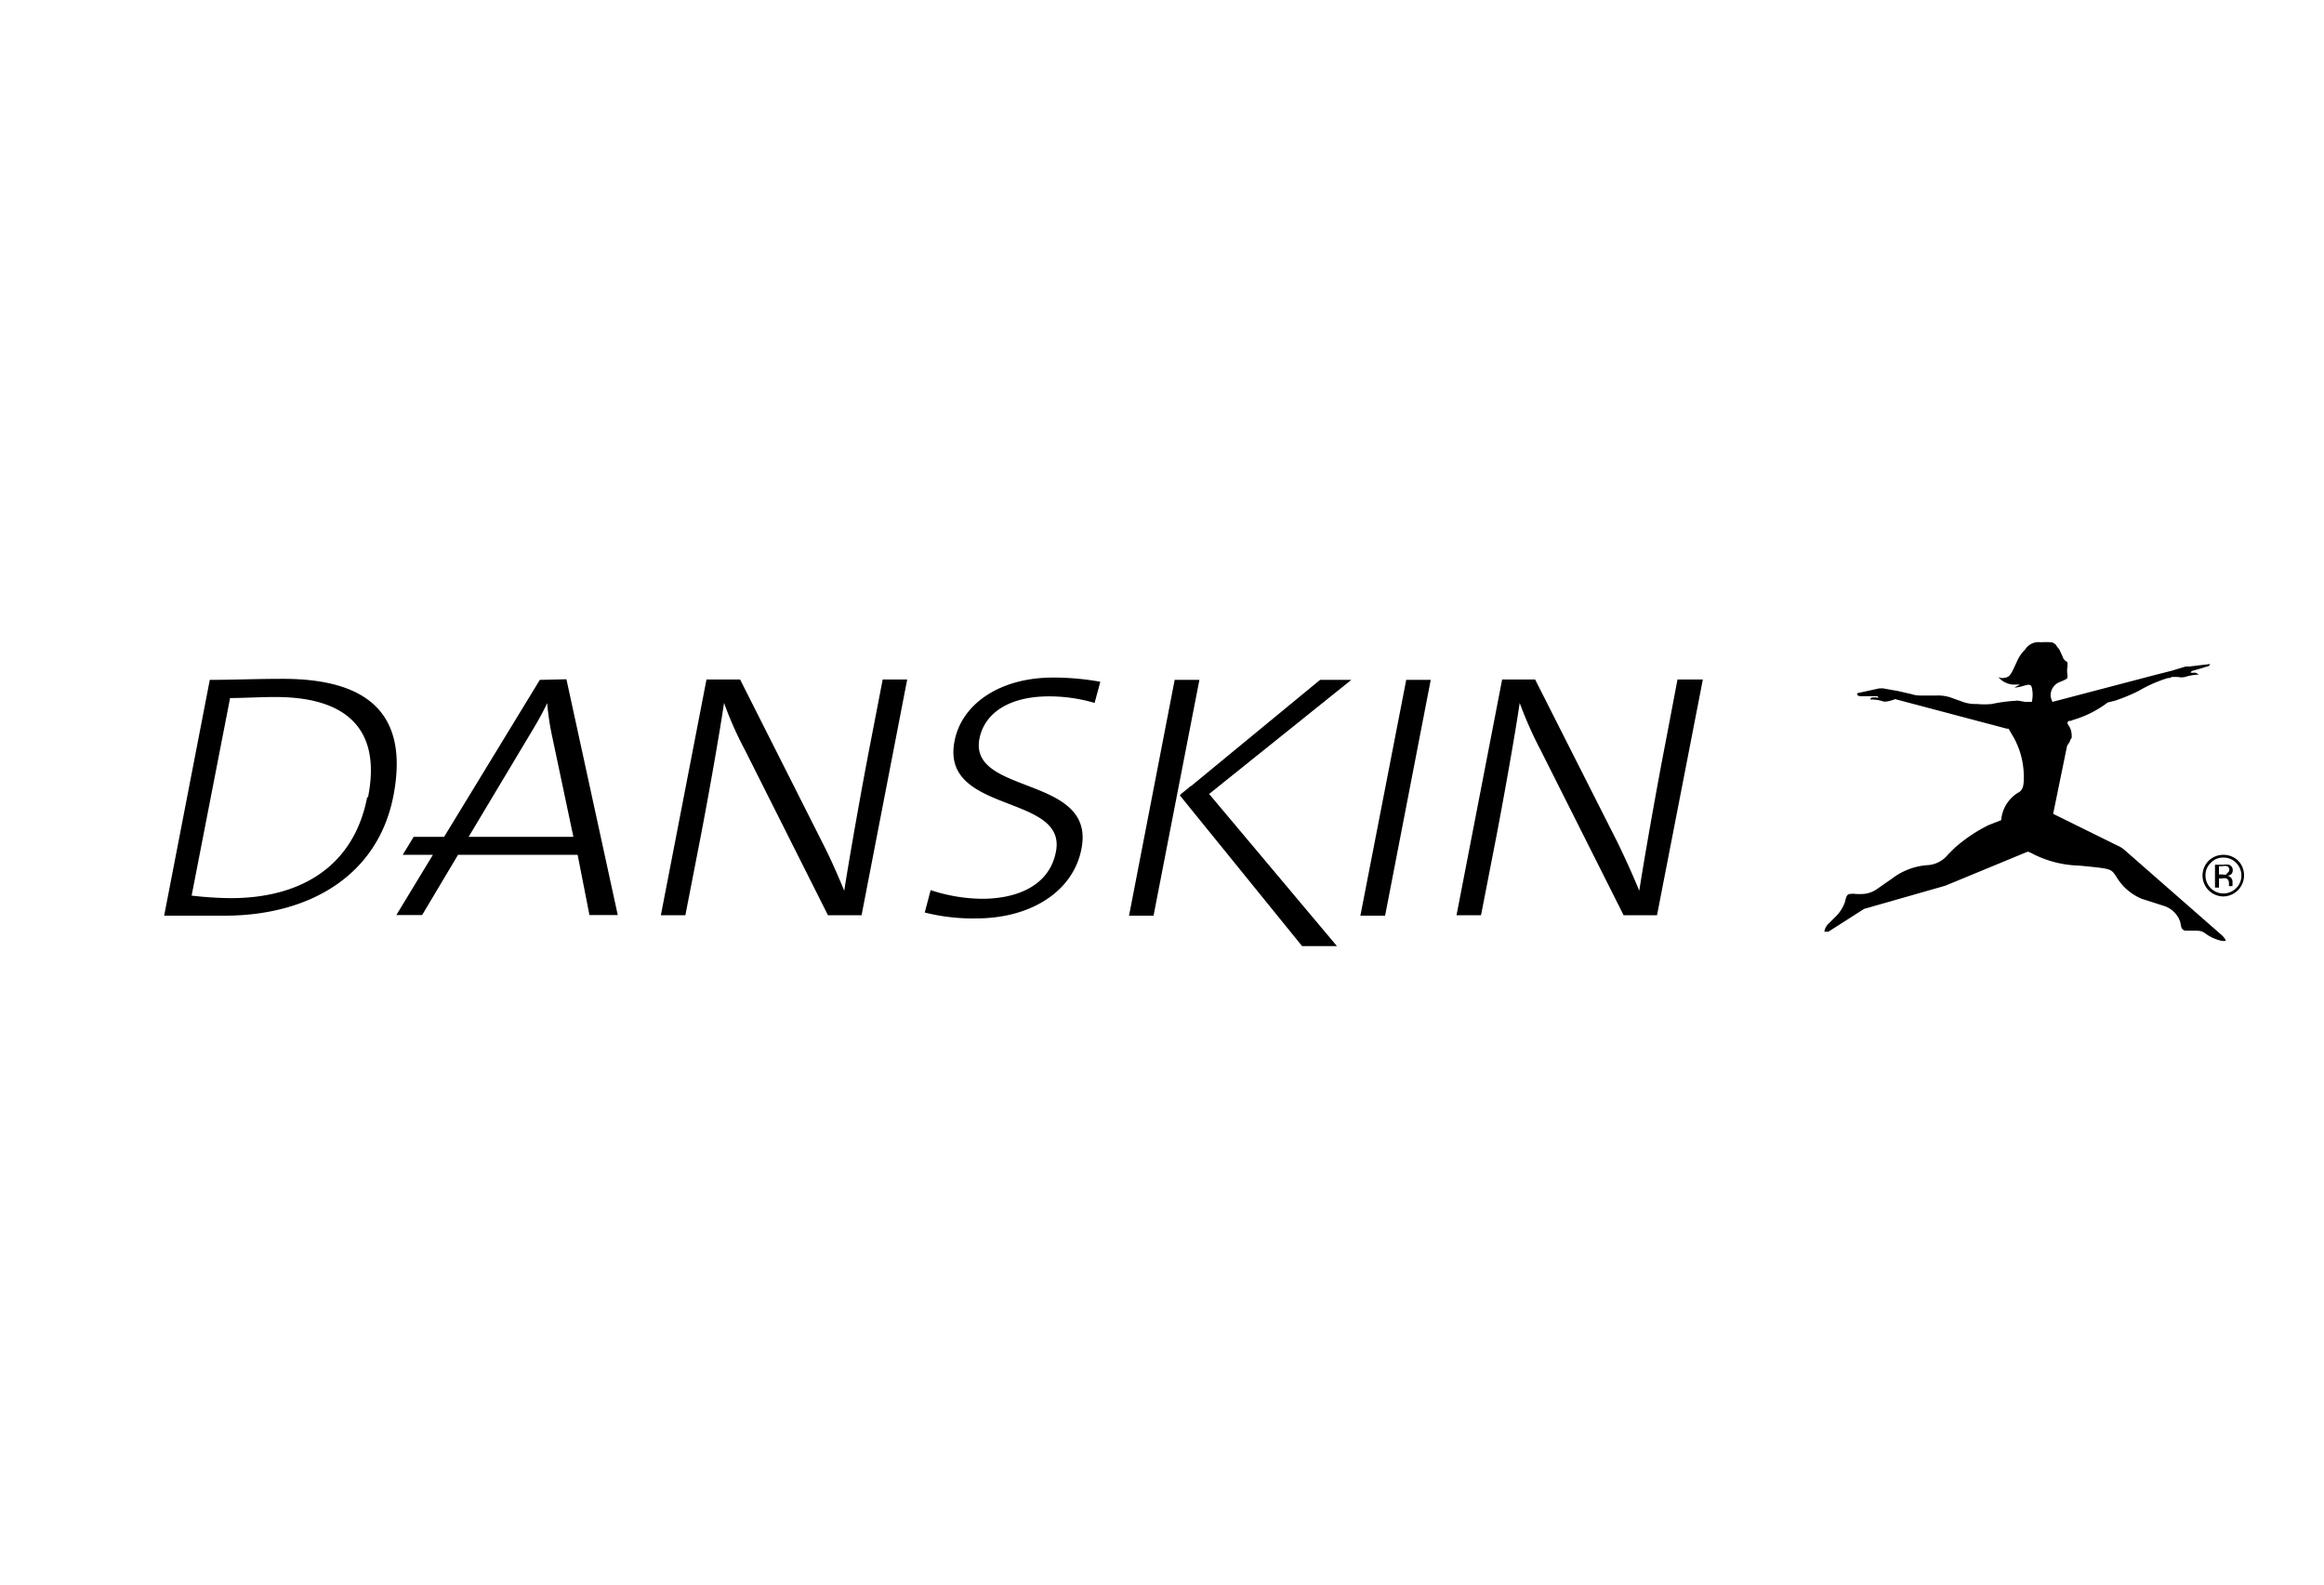
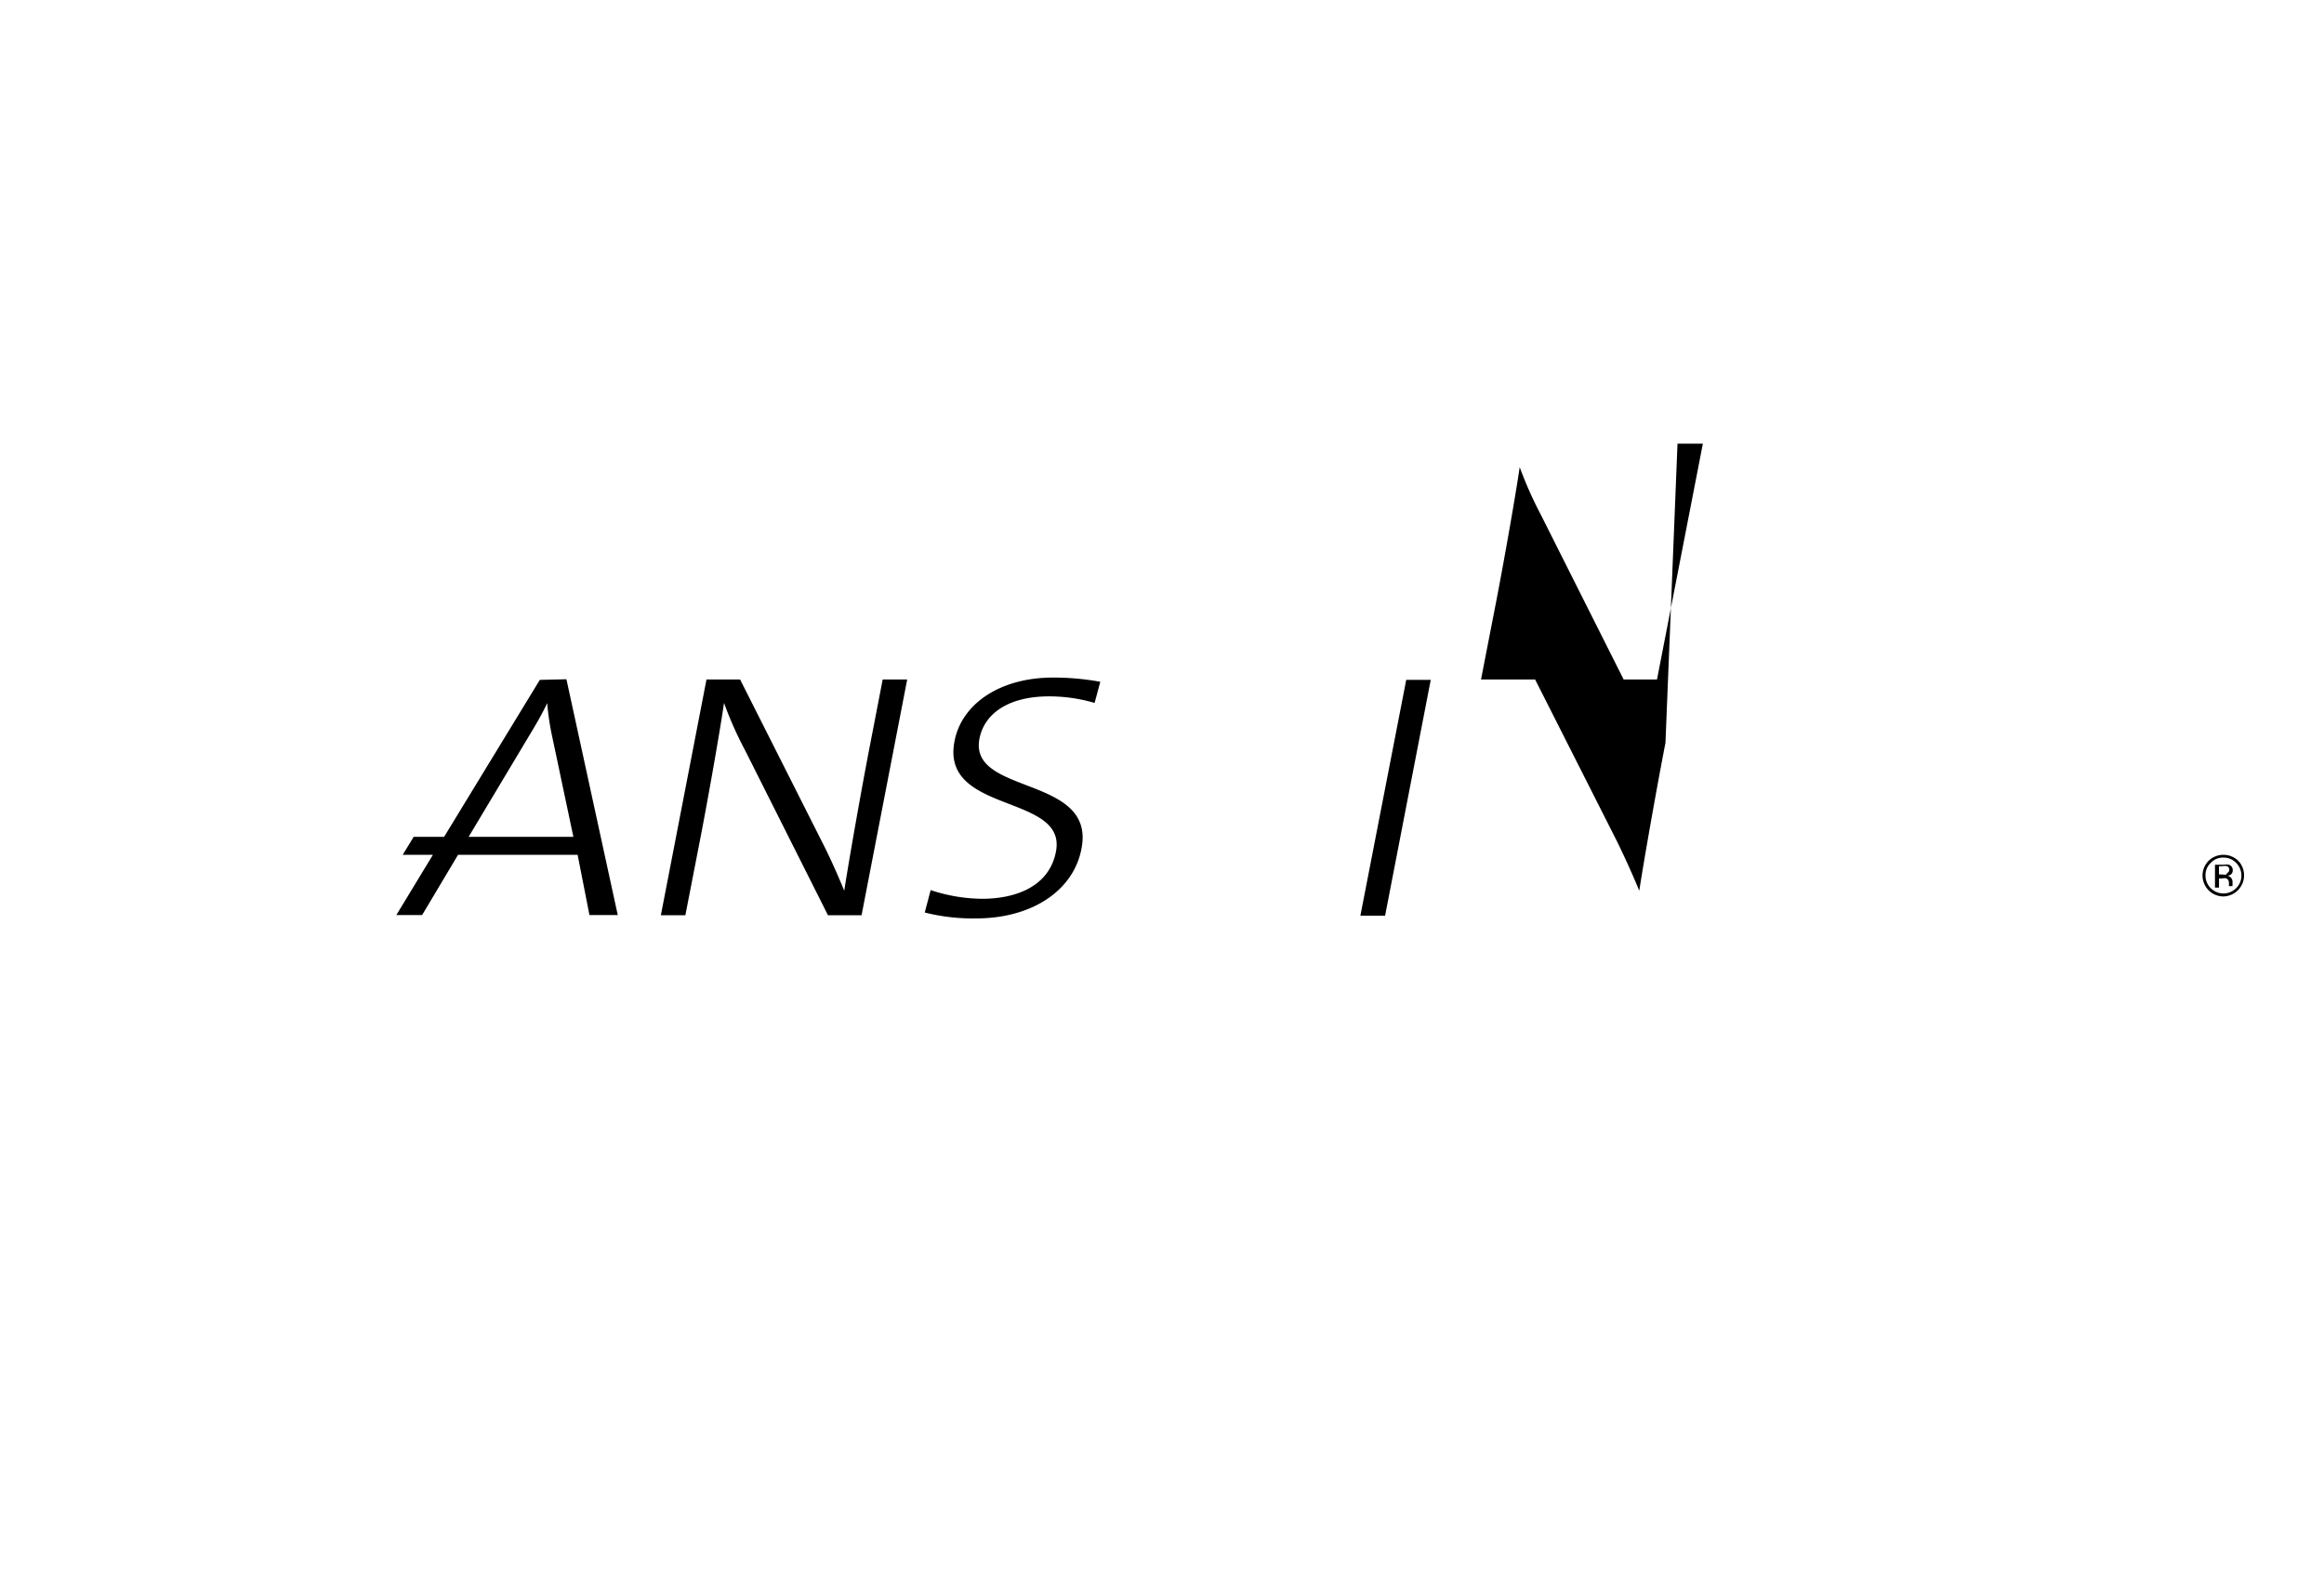
<svg xmlns="http://www.w3.org/2000/svg" id="DANSKIN" viewBox="0 0 110 75">
  <defs>
    <style>.cls-1{fill:none;}</style>
  </defs>
-   <rect class="cls-1" width="110" height="75" />
-   <path d="M379.28,292.52c-1.2,0-2.5.05-3.45.05l-2.16,11.16c.8,0,1.64,0,2.86,0,4,0,7.28-1.89,8-5.72S383.32,292.52,379.28,292.52Zm4,5.6c-.64,3.31-3.18,4.78-6.45,4.78a16.74,16.74,0,0,1-1.86-.12l1.82-9.35c.53,0,1.43-.05,2.14-.05C382.42,293.38,383.94,295,383.32,298.12Z" transform="translate(-365.9 -260.39)" />
  <path d="M407.1,295.55c-.42,2.16-1,5.45-1.24,7-.32-.78-.67-1.57-1.06-2.33l-3.87-7.67h-1.59l-2.16,11.16h1.16l.64-3.29c.41-2.08,1-5.44,1.19-6.76a17.15,17.15,0,0,0,1,2.25l3.92,7.8h1.59l2.16-11.16h-1.16Z" transform="translate(-365.9 -260.39)" />
  <path d="M411.08,295.47c-.68,3.47,5.34,2.47,4.8,5.23-.31,1.62-1.85,2.23-3.5,2.23a7.92,7.92,0,0,1-2.43-.41l-.28,1.06a9.3,9.3,0,0,0,2.42.28c2.71,0,4.64-1.36,5-3.31.68-3.48-5.35-2.51-4.83-5.2.24-1.22,1.42-2,3.29-2a7.62,7.62,0,0,1,2.16.31l.27-1a12.41,12.41,0,0,0-2.17-.2C413.21,292.44,411.41,293.73,411.08,295.47Z" transform="translate(-365.9 -260.39)" />
  <polygon points="64.39 43.34 65.56 43.34 67.72 32.18 66.56 32.18 64.39 43.34" />
-   <path d="M444.73,295.55c-.42,2.16-1,5.45-1.24,7-.32-.78-.68-1.57-1.05-2.33l-3.88-7.67H437l-2.16,11.16H436l.64-3.29c.41-2.08,1-5.44,1.19-6.76a18.59,18.59,0,0,0,1,2.25l3.92,7.8h1.58l2.17-11.16H445.3Z" transform="translate(-365.9 -260.39)" />
-   <polygon points="62.48 32.18 56.37 37.21 56.36 37.2 56.2 37.34 55.9 37.58 55.9 37.59 55.84 37.64 61.63 44.78 63.28 44.78 57.23 37.58 63.96 32.18 62.48 32.18" />
-   <polygon points="55.6 32.18 53.44 43.34 54.6 43.34 55.7 37.68 55.72 37.58 56.77 32.18 55.6 32.18" />
+   <path d="M444.73,295.55c-.42,2.16-1,5.45-1.24,7-.32-.78-.68-1.57-1.05-2.33l-3.88-7.67H437H436l.64-3.29c.41-2.08,1-5.44,1.19-6.76a18.59,18.59,0,0,0,1,2.25l3.92,7.8h1.58l2.17-11.16H445.3Z" transform="translate(-365.9 -260.39)" />
  <path d="M391.45,292.57,386.92,300h-1.44l-.52.85h1.43l-1.73,2.85h1.22l1.7-2.85h5.66l.56,2.85h1.34l-2.43-11.16ZM388.08,300l2.85-4.76c.32-.53.6-1,.87-1.57h0a12.35,12.35,0,0,0,.24,1.6l1,4.73Z" transform="translate(-365.9 -260.39)" />
-   <path d="M466.4,300.57a1.59,1.59,0,0,0-.32-.18l-3-1.48.66-3.22.13-.2s0-.07.08-.16a.64.64,0,0,0,0-.22.74.74,0,0,0-.13-.37l-.06-.1a.12.12,0,0,1,.07-.13l.08,0,.13-.05a5,5,0,0,0,1.62-.82l.33-.08a8.35,8.35,0,0,0,1.14-.47,6.38,6.38,0,0,1,1.39-.61c.11,0,.09,0,.18-.05l.1,0h0c.09,0,.15,0,.18,0a.76.76,0,0,0,.35,0,2.26,2.26,0,0,1,.64-.11s0,0,0,0-.1-.08-.16-.09h-.15c-.09,0-.07,0-.07,0a.11.11,0,0,1,.09-.09l.42-.12.25-.08c.08,0,.16-.07.15-.12l0,0-1,.12a.5.5,0,0,0-.16,0l-.66.2-.75.19-4.88,1.28a.71.71,0,0,1-.09-.32.68.68,0,0,1,.46-.63c.31-.13.34-.15.34-.25a0,0,0,0,0,0-.06,1.16,1.16,0,0,1,0-.42l0-.1a.21.21,0,0,0,0-.06s0-.05-.08-.09a.36.36,0,0,1-.15-.21l-.13-.28c0-.05-.17-.22-.17-.25s-.14-.14-.24-.15a3.33,3.33,0,0,0-.49,0,.82.82,0,0,0-.23,0,.75.75,0,0,0-.52.35,1.64,1.64,0,0,0-.37.53c-.32.69-.34.78-.67.81a.34.34,0,0,1-.23-.05,1,1,0,0,0,.85.36c.3,0,.15,0-.08.14.41,0,.75-.29.82,0a1.49,1.49,0,0,1,0,.68s0,0-.07,0h-.1l-.15,0-.28-.05a.5.5,0,0,0-.18,0,7.26,7.26,0,0,0-1.11.15,3.6,3.6,0,0,1-.72,0,1.73,1.73,0,0,1-.71-.12l-.42-.15a1.89,1.89,0,0,0-.78-.13h-.65c-.17,0-.33,0-.5-.06l-.65-.15-.73-.13h-.16l-1.05.23v.05c0,.05.05.09.15.09l.27,0,.37,0h.07c.07,0,.13,0,.13.06s0,0-.12,0h-.09c-.06,0-.16,0-.16.1s0,0,0,0a1.72,1.72,0,0,1,.64.1,1.15,1.15,0,0,0,.36-.06,1.2,1.2,0,0,0,.17-.06l5.29,1.4.08,0,.25.43a3.79,3.79,0,0,1,.47,1.84c0,.34,0,.64-.29.77a1.69,1.69,0,0,0-.78,1.29l-.59.23a7.27,7.27,0,0,0-1.62,1.09l-.31.31a1.34,1.34,0,0,1-1,.5,3.13,3.13,0,0,0-1.64.63l-.69.48a1.3,1.3,0,0,1-.65.25,2.83,2.83,0,0,1-.41,0,.63.63,0,0,0-.2,0c-.16,0-.21.05-.28.37a1.78,1.78,0,0,1-.44.7l-.3.3a.68.68,0,0,0-.24.42v0s.07,0,.19,0h0l1.69-1.08,3.85-1.1,3.75-1.55.15-.06a1.1,1.1,0,0,1,.23.1,5.1,5.1,0,0,0,2.21.56c1.52.15,1.48.14,1.73.49a2.53,2.53,0,0,0,1.22,1.08l1.06.34a1.19,1.19,0,0,1,.76.74l.05.23a.23.23,0,0,0,.2.2h.26c.44,0,.5,0,.68.13a2.12,2.12,0,0,0,.77.35.54.54,0,0,0,.19,0c.05,0-.09-.19-.17-.26Z" transform="translate(-365.9 -260.39)" />
  <path d="M471.84,301.13a1,1,0,0,0-.7-.28,1,1,0,0,0-.7.28,1,1,0,0,0-.29.7,1,1,0,0,0,.29.7,1,1,0,0,0,.7.29,1,1,0,0,0,.7-1.69Zm-.1,1.3a.85.85,0,0,1-1.45-.6.8.8,0,0,1,.25-.6.79.79,0,0,1,.6-.25.82.82,0,0,1,.6.25.84.84,0,0,1,.25.6A.82.82,0,0,1,471.74,302.43Z" transform="translate(-365.9 -260.39)" />
  <path d="M471.58,301.6a.27.27,0,0,0-.17-.28,1,1,0,0,0-.29,0h-.38v1.08h.19v-.43h.15a.37.37,0,0,1,.21,0,.25.25,0,0,1,.11.24v.12h0v0h.17v0a.07.07,0,0,1,0-.05v-.16a.29.29,0,0,0-.06-.17.28.28,0,0,0-.19-.11.34.34,0,0,0,.16-.05A.24.24,0,0,0,471.58,301.6Zm-.3.18a.42.42,0,0,1-.18,0h-.17v-.39h.16a.45.45,0,0,1,.23,0,.18.18,0,0,1,0,.32Z" transform="translate(-365.9 -260.39)" />
</svg>